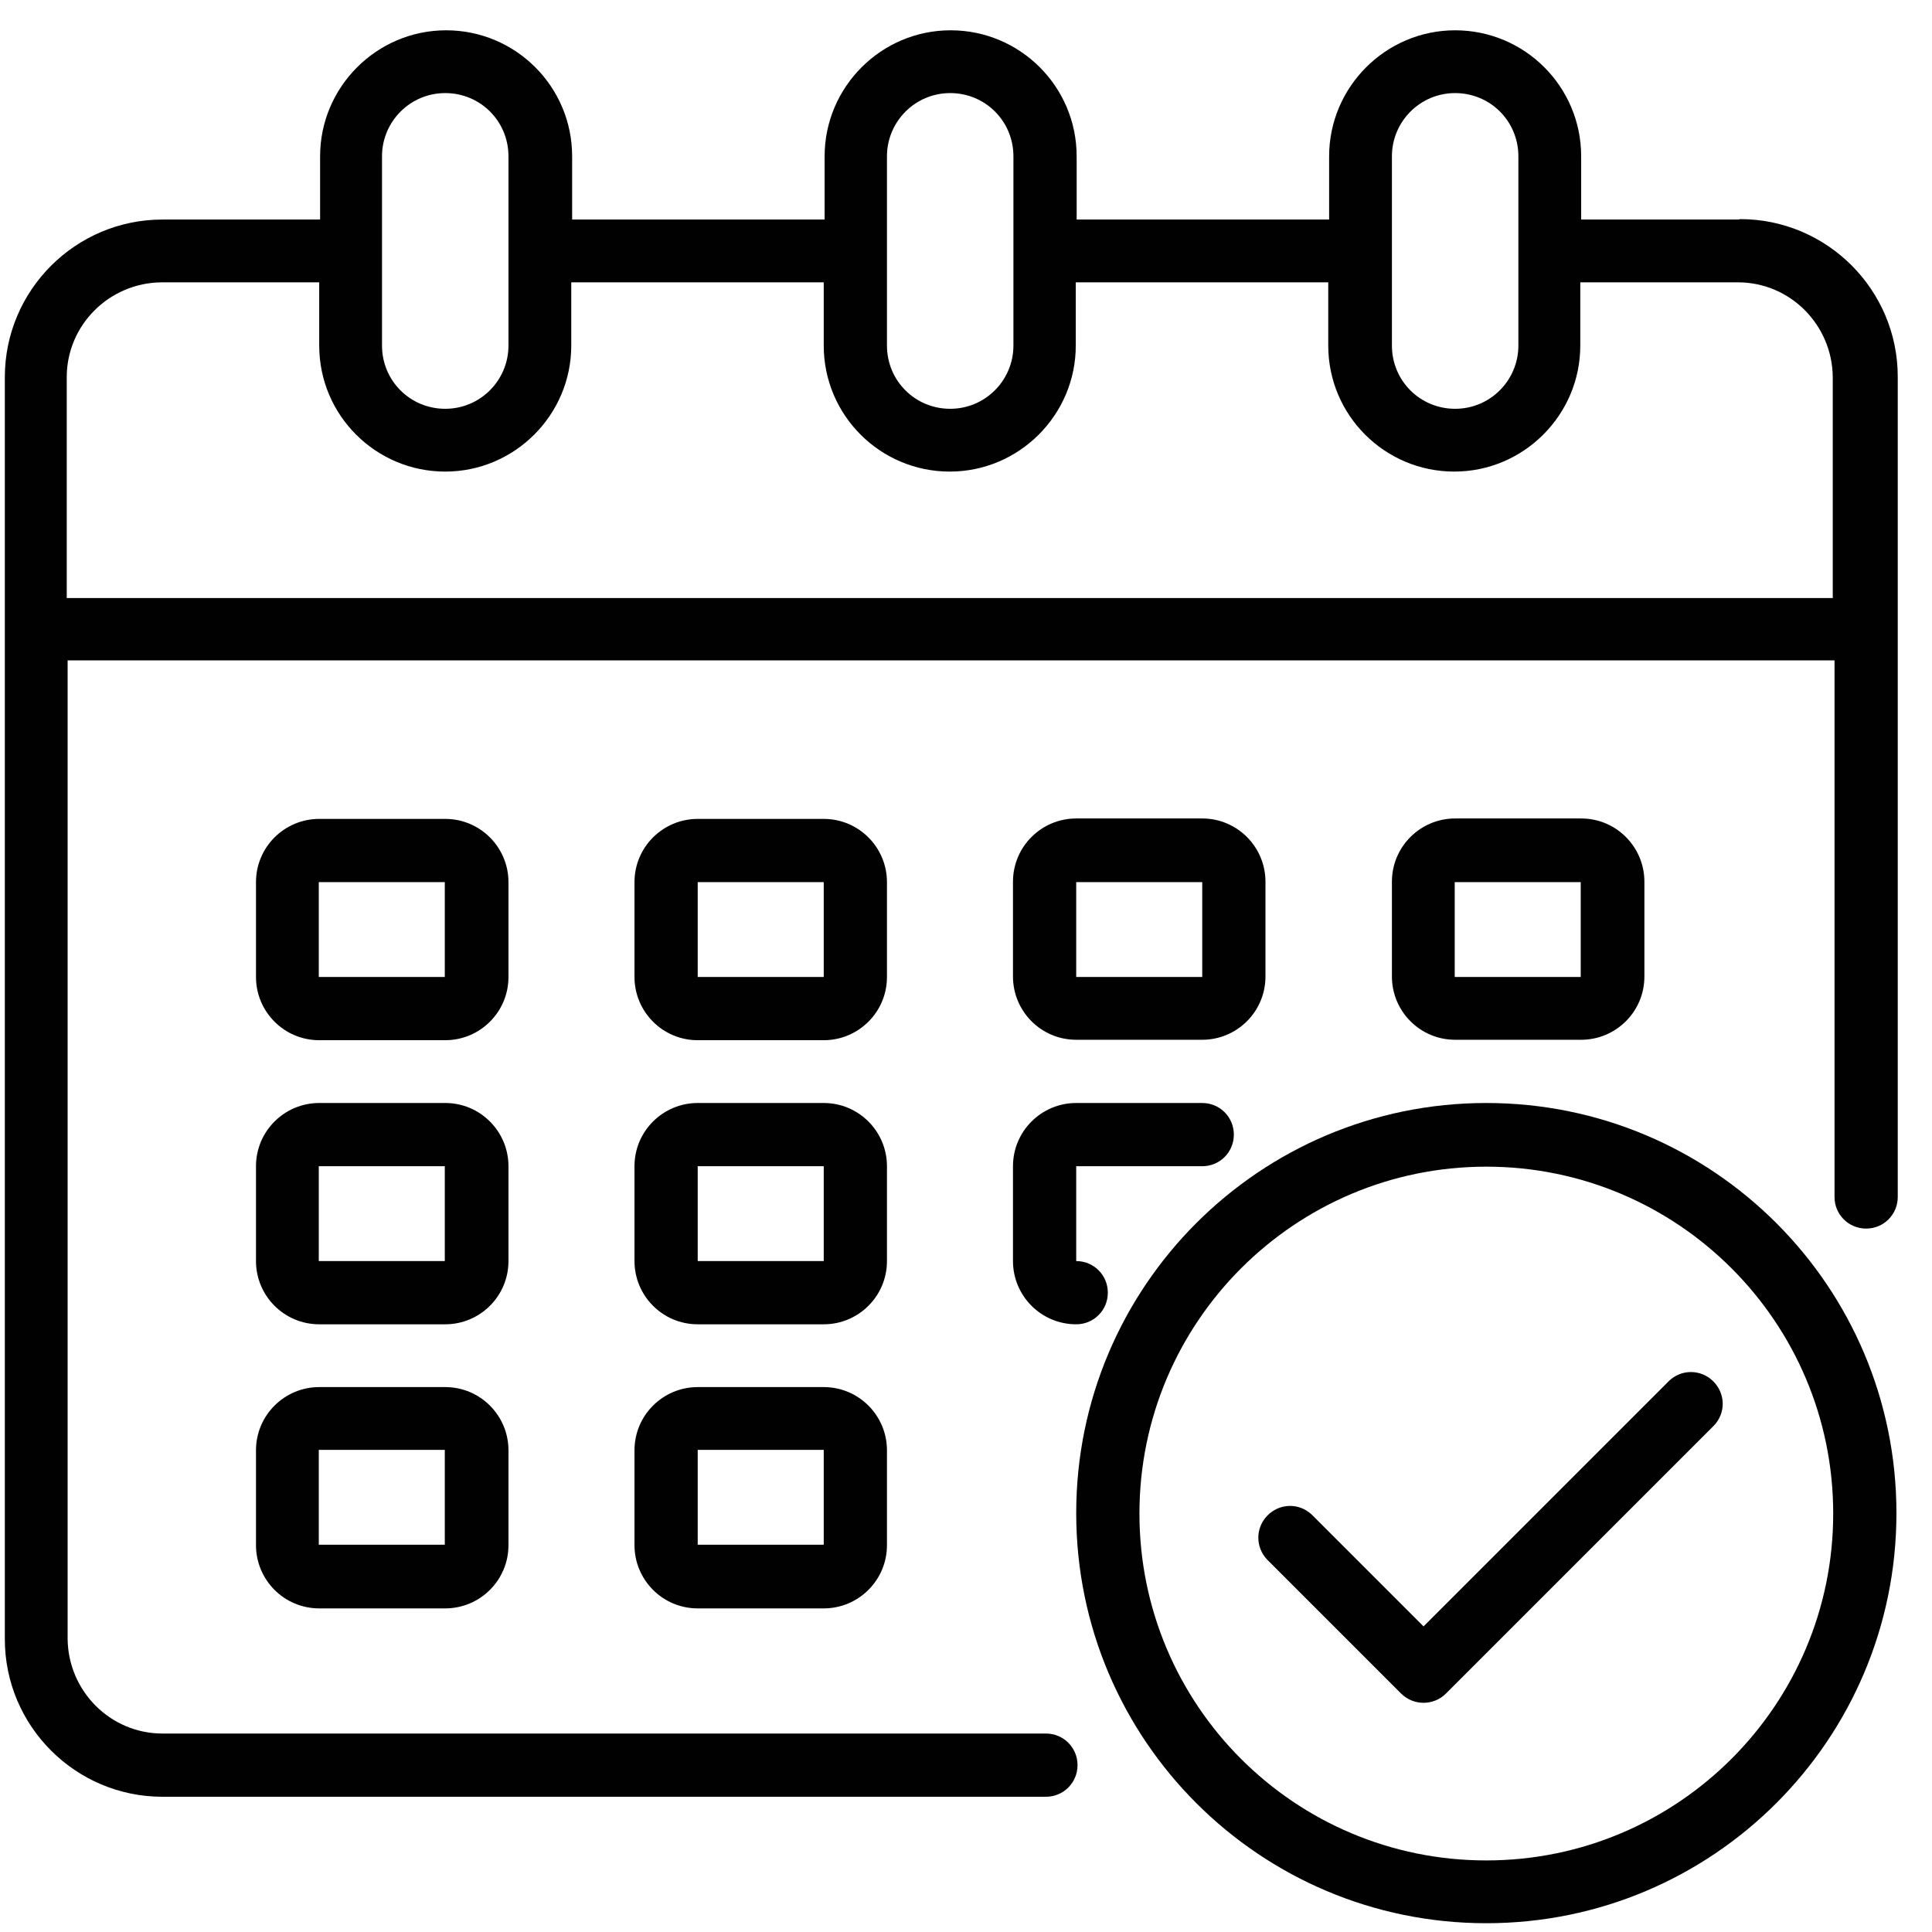
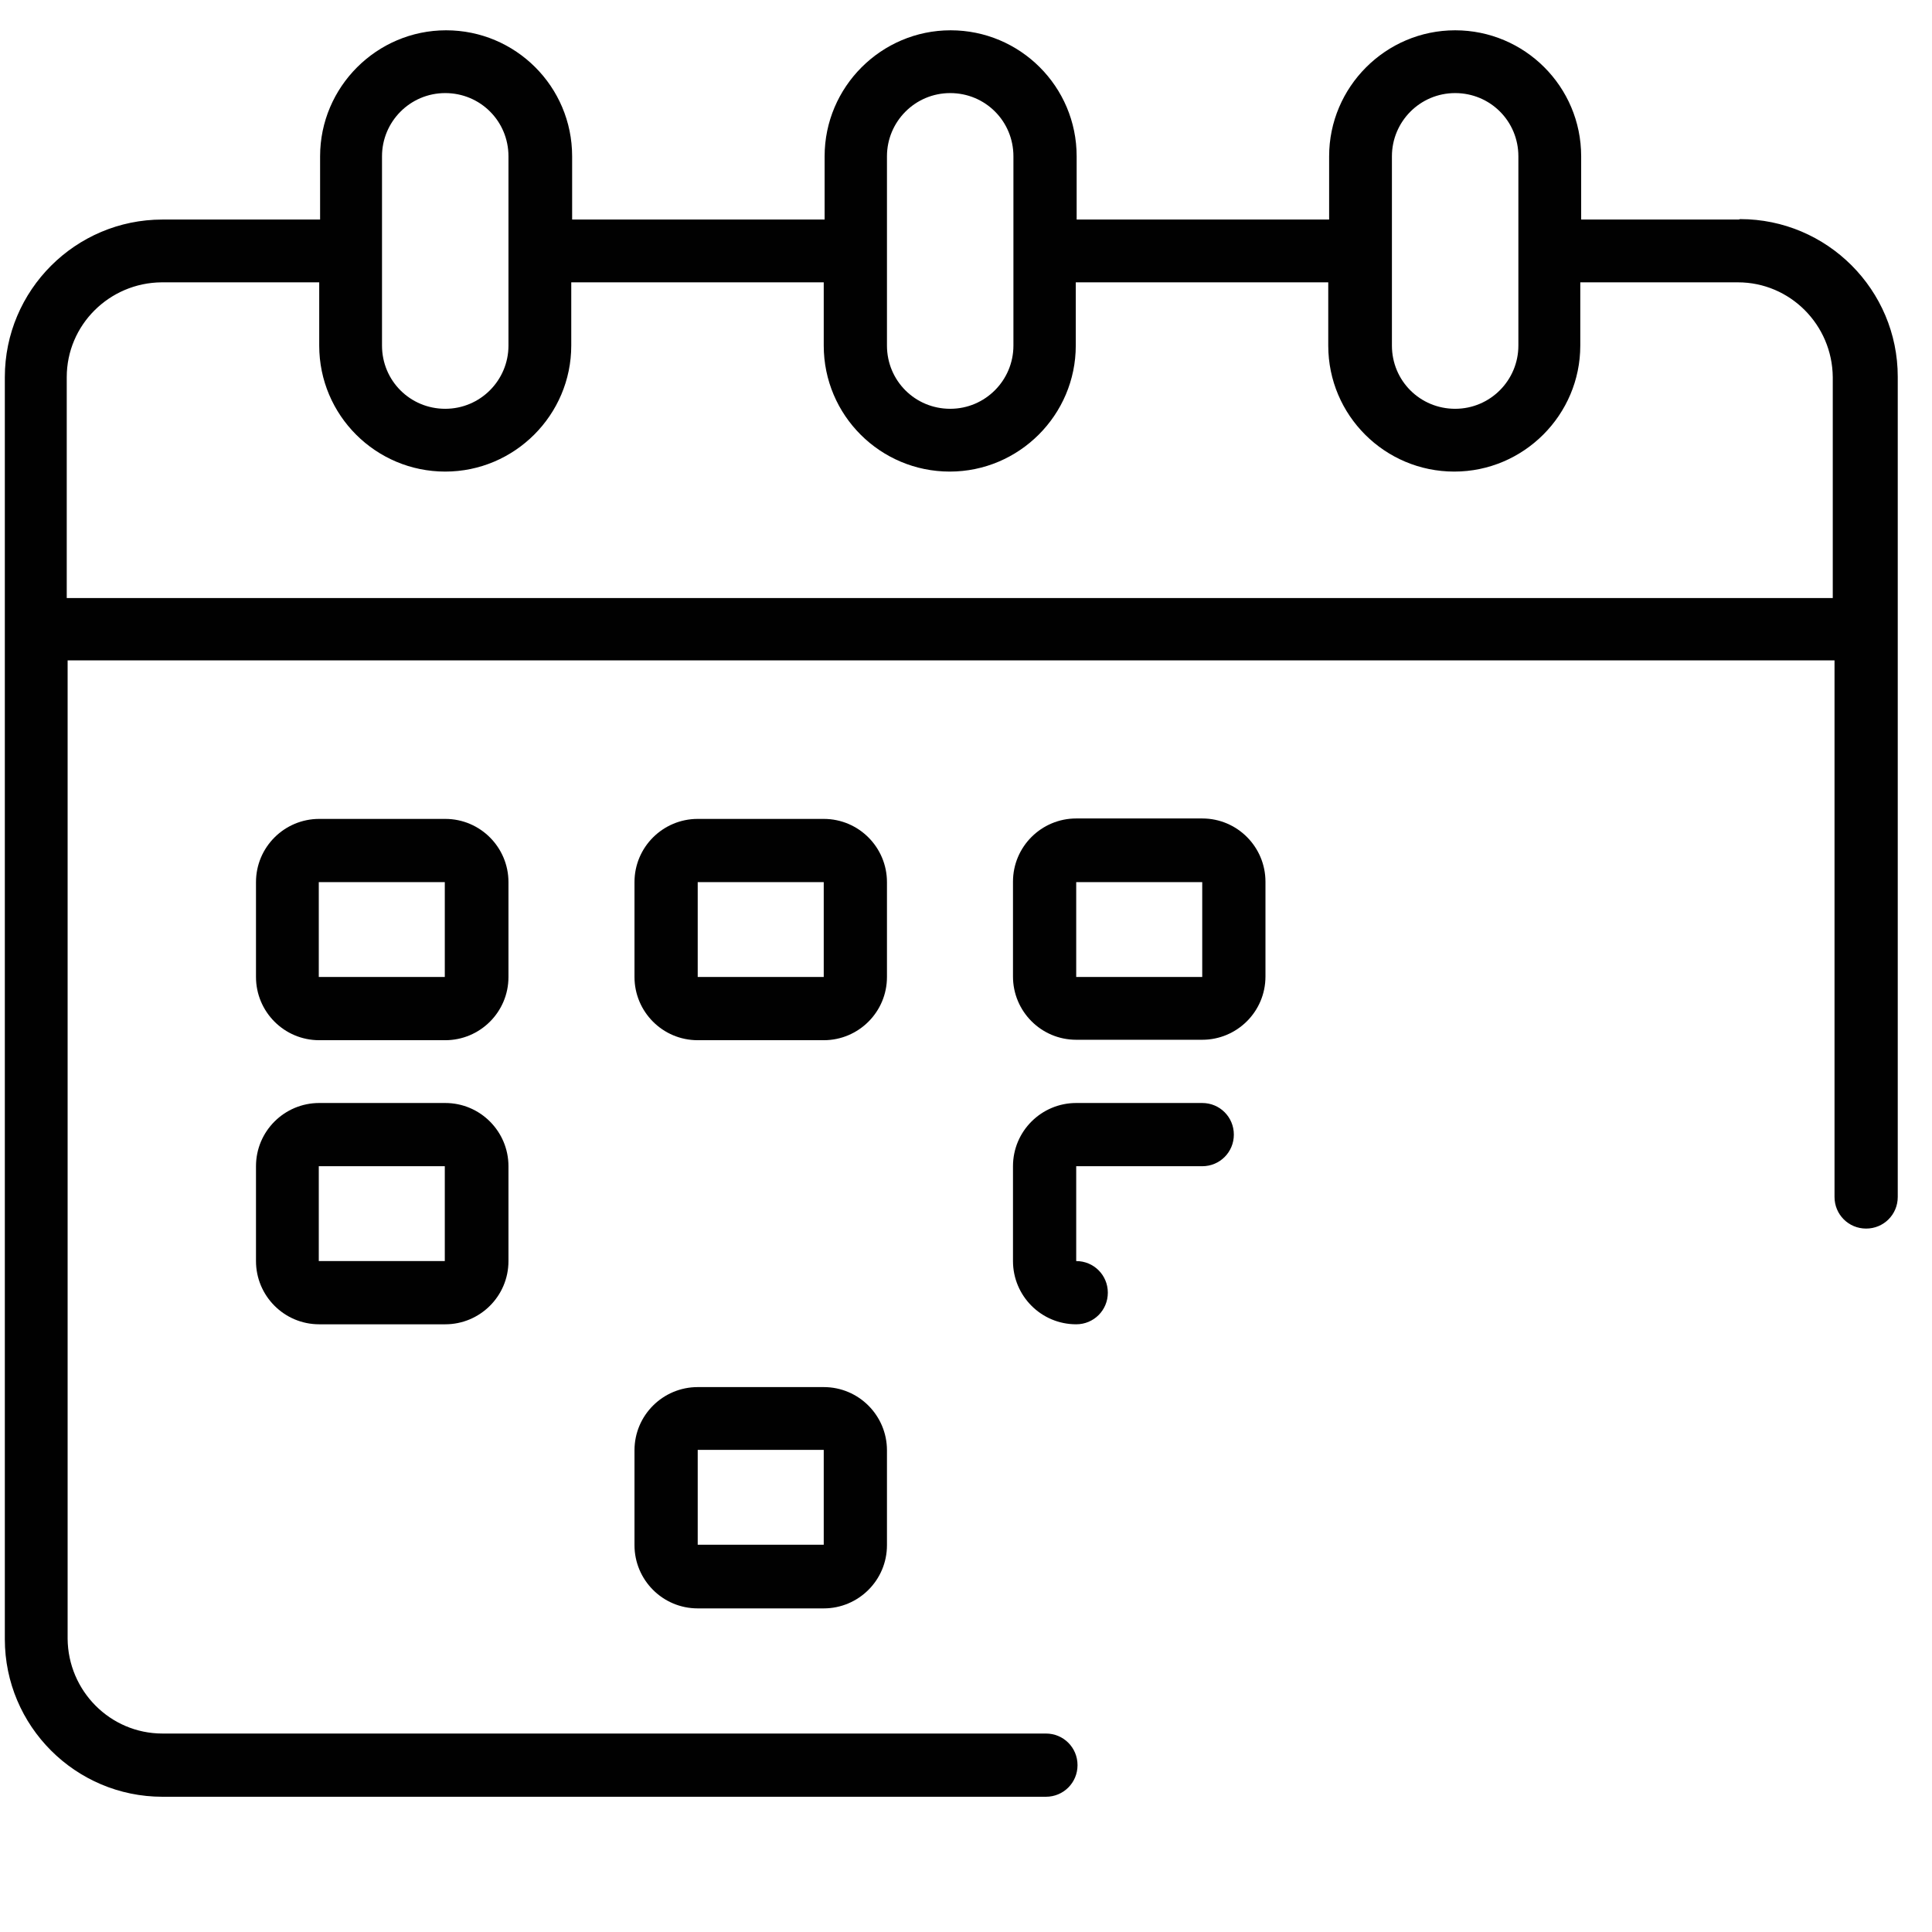
<svg xmlns="http://www.w3.org/2000/svg" width="44" height="44" viewBox="0 0 44 44" fill="none">
  <path d="M39.6 5H36.01V3.56C36.01 1.97 34.72 0.69 33.14 0.69C31.56 0.69 30.27 1.98 30.27 3.56V5H24.52V3.56C24.52 1.97 23.23 0.69 21.65 0.69C20.07 0.69 18.78 1.98 18.78 3.56V5H13.03V3.56C13.03 1.97 11.74 0.69 10.16 0.69C8.58 0.69 7.29 1.98 7.29 3.56V5H3.7C1.72 5 0.11 6.61 0.11 8.59V37.33C0.11 39.31 1.72 40.92 3.7 40.92H23.82C24.22 40.92 24.54 40.6 24.54 40.2C24.54 39.8 24.22 39.48 23.82 39.48H3.7C2.51 39.48 1.55 38.51 1.54 37.32V15.04H41.78V27.26C41.78 27.66 42.1 27.98 42.5 27.98C42.9 27.98 43.22 27.66 43.22 27.26V8.58C43.22 6.6 41.61 4.99 39.63 4.99L39.6 5ZM31.7 3.56C31.7 2.77 32.34 2.12 33.14 2.12C33.94 2.12 34.58 2.76 34.58 3.56V7.87C34.58 8.66 33.94 9.31 33.14 9.31C32.34 9.31 31.7 8.67 31.7 7.87V3.56ZM20.2 3.56C20.2 2.77 20.84 2.12 21.64 2.12C22.44 2.12 23.08 2.76 23.08 3.56V7.87C23.08 8.66 22.44 9.31 21.64 9.31C20.84 9.31 20.2 8.67 20.2 7.87V3.56ZM8.7 3.56C8.7 2.77 9.34 2.12 10.14 2.12C10.94 2.12 11.58 2.76 11.58 3.56V7.87C11.58 8.66 10.94 9.31 10.14 9.31C9.34 9.31 8.7 8.67 8.7 7.87V3.56ZM41.76 13.62H1.52V8.59C1.52 7.4 2.49 6.44 3.68 6.43H7.27V7.87C7.27 9.46 8.56 10.74 10.14 10.74C11.72 10.74 13.01 9.45 13.01 7.87V6.43H18.76V7.87C18.76 9.46 20.05 10.74 21.63 10.74C23.21 10.74 24.5 9.45 24.5 7.87V6.43H30.25V7.87C30.25 9.46 31.54 10.74 33.12 10.74C34.7 10.74 35.99 9.45 35.99 7.87V6.43H39.58C40.77 6.43 41.73 7.4 41.74 8.59V13.62H41.76Z" fill="#010101" />
  <path d="M20.2 20.09C20.2 19.3 19.56 18.65 18.76 18.65H15.89C15.1 18.65 14.45 19.29 14.45 20.09V22.25C14.45 23.04 15.09 23.69 15.89 23.69H18.76C19.55 23.69 20.2 23.05 20.2 22.25V20.09ZM15.89 22.25V20.09H18.76V22.25H15.89Z" fill="#010101" />
  <path d="M11.58 20.09C11.58 19.3 10.94 18.65 10.14 18.65H7.27C6.48 18.65 5.83 19.29 5.83 20.09V22.25C5.83 23.04 6.47 23.69 7.27 23.69H10.14C10.93 23.69 11.58 23.05 11.58 22.25V20.09ZM7.26 22.25V20.09H10.13V22.25H7.26Z" fill="#010101" />
-   <path d="M36.01 23.68C36.8 23.68 37.45 23.04 37.45 22.24V20.08C37.45 19.29 36.81 18.64 36.01 18.64H33.14C32.35 18.64 31.7 19.28 31.7 20.08V22.24C31.7 23.03 32.34 23.68 33.14 23.68H36.01ZM33.13 20.09H36V22.25H33.13V20.09Z" fill="#010101" />
-   <path d="M20.2 26.56C20.2 25.77 19.56 25.12 18.76 25.12H15.89C15.1 25.12 14.45 25.76 14.45 26.56V28.72C14.45 29.51 15.09 30.16 15.89 30.16H18.76C19.55 30.16 20.2 29.52 20.2 28.72V26.56ZM15.89 28.72V26.56H18.76V28.72H15.89Z" fill="#010101" />
  <path d="M11.58 26.56C11.58 25.77 10.94 25.12 10.14 25.12H7.27C6.48 25.12 5.83 25.76 5.83 26.56V28.72C5.83 29.51 6.47 30.16 7.27 30.16H10.14C10.93 30.16 11.58 29.52 11.58 28.72V26.56ZM7.26 28.72V26.56H10.13V28.72H7.26Z" fill="#010101" />
  <path d="M18.76 31.59H15.89C15.1 31.59 14.45 32.23 14.45 33.03V35.19C14.45 35.98 15.09 36.63 15.89 36.63H18.76C19.55 36.63 20.2 35.99 20.2 35.19V33.03C20.2 32.24 19.56 31.59 18.76 31.59ZM15.89 35.18V33.02H18.76V35.18H15.89Z" fill="#010101" />
  <path d="M24.51 23.68H27.38C28.17 23.68 28.82 23.04 28.82 22.24V20.08C28.82 19.29 28.18 18.64 27.38 18.64H24.51C23.72 18.64 23.07 19.28 23.07 20.08V22.24C23.07 23.03 23.71 23.68 24.51 23.68ZM24.51 20.09H27.38V22.25H24.51V20.09Z" fill="#010101" />
  <path d="M23.07 28.72C23.07 29.51 23.71 30.16 24.51 30.16C24.91 30.16 25.23 29.84 25.23 29.44C25.23 29.04 24.91 28.72 24.51 28.72V26.56H27.38C27.78 26.56 28.1 26.24 28.1 25.84C28.1 25.44 27.78 25.12 27.38 25.12H24.51C23.72 25.12 23.07 25.76 23.07 26.56V28.72Z" fill="#010101" />
-   <path d="M10.14 31.59H7.27C6.48 31.59 5.83 32.23 5.83 33.03V35.19C5.83 35.98 6.47 36.63 7.27 36.63H10.14C10.93 36.63 11.58 35.99 11.58 35.19V33.03C11.58 32.24 10.94 31.59 10.14 31.59ZM7.26 35.18V33.02H10.13V35.18H7.26Z" fill="#010101" />
-   <path d="M33.85 25.12C28.69 25.12 24.51 29.3 24.51 34.46C24.51 39.62 28.69 43.8 33.85 43.8C39.01 43.8 43.19 39.62 43.19 34.46C43.19 29.3 39.01 25.12 33.85 25.12ZM33.85 42.37C29.48 42.37 25.95 38.83 25.95 34.47C25.95 30.11 29.49 26.57 33.85 26.57C38.21 26.57 41.75 30.11 41.75 34.47C41.75 38.83 38.21 42.37 33.85 42.37Z" fill="#010101" />
-   <path d="M38.01 31.45L32.42 37.04L29.88 34.5C29.59 34.22 29.14 34.23 28.86 34.52C28.59 34.8 28.59 35.24 28.86 35.52L31.91 38.57C32.19 38.85 32.65 38.85 32.93 38.57L39.03 32.47C39.31 32.18 39.3 31.73 39.01 31.45C38.73 31.18 38.29 31.18 38.01 31.45Z" fill="#010101" />
</svg>